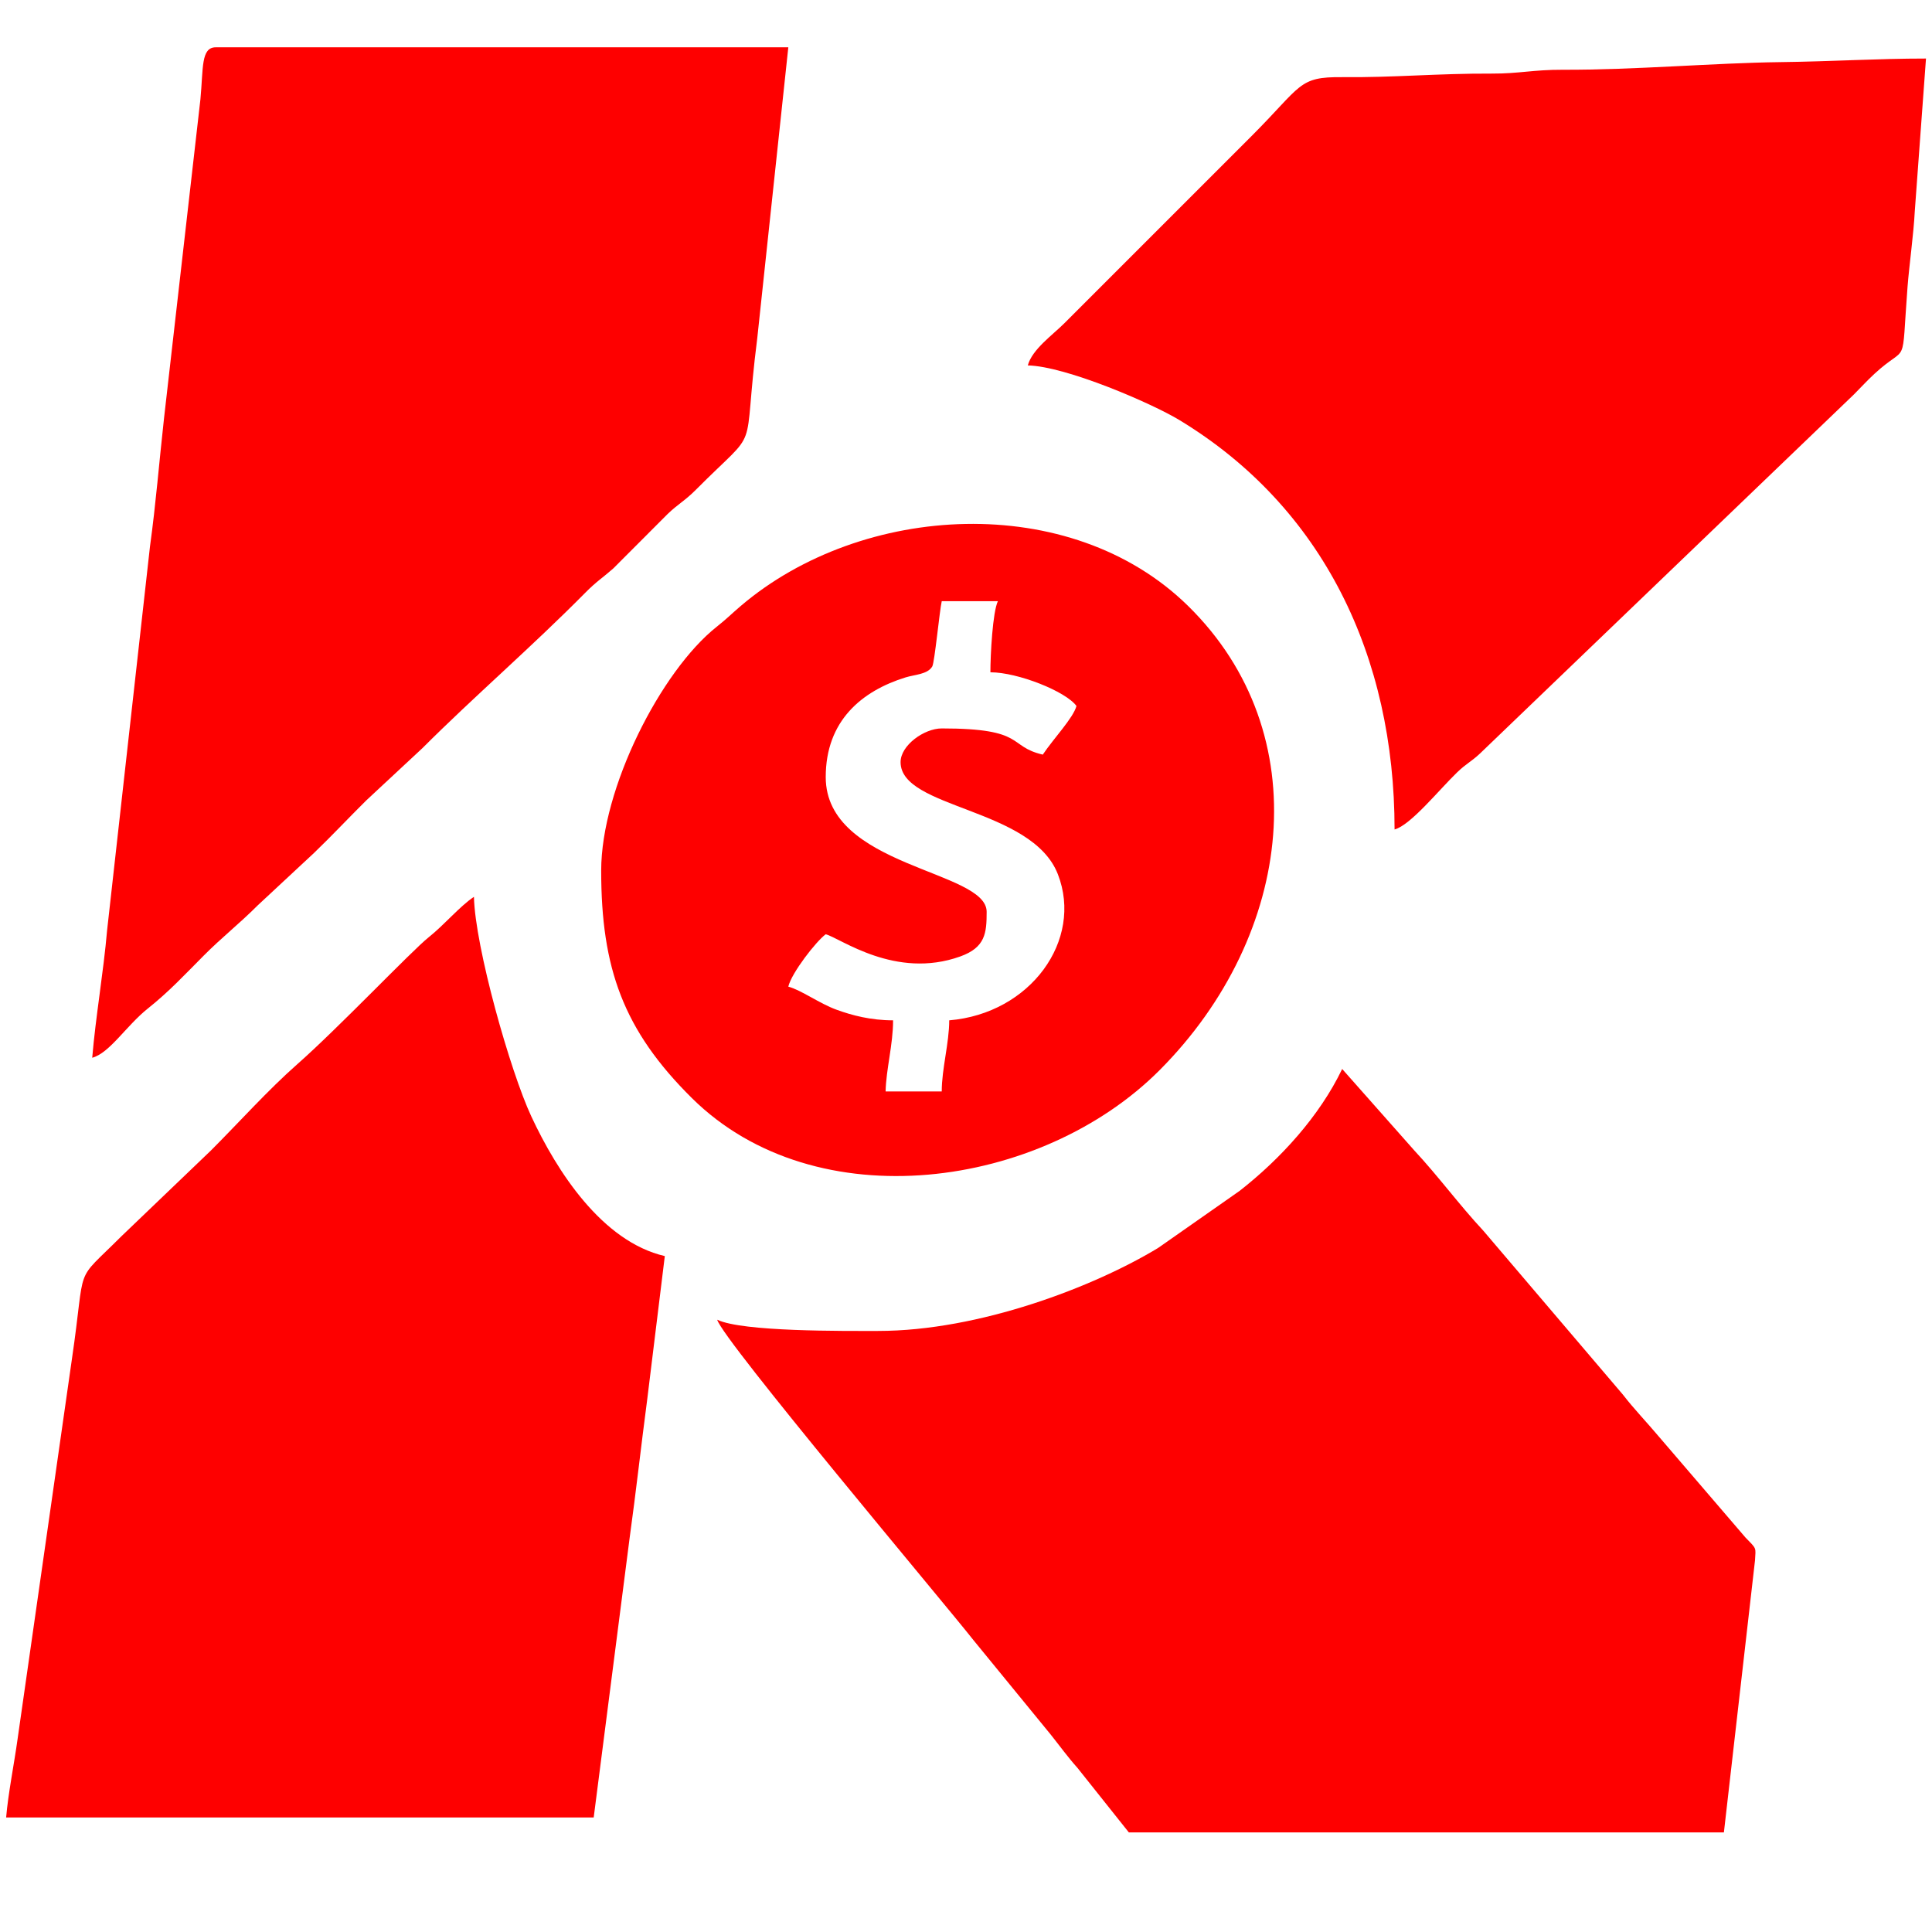
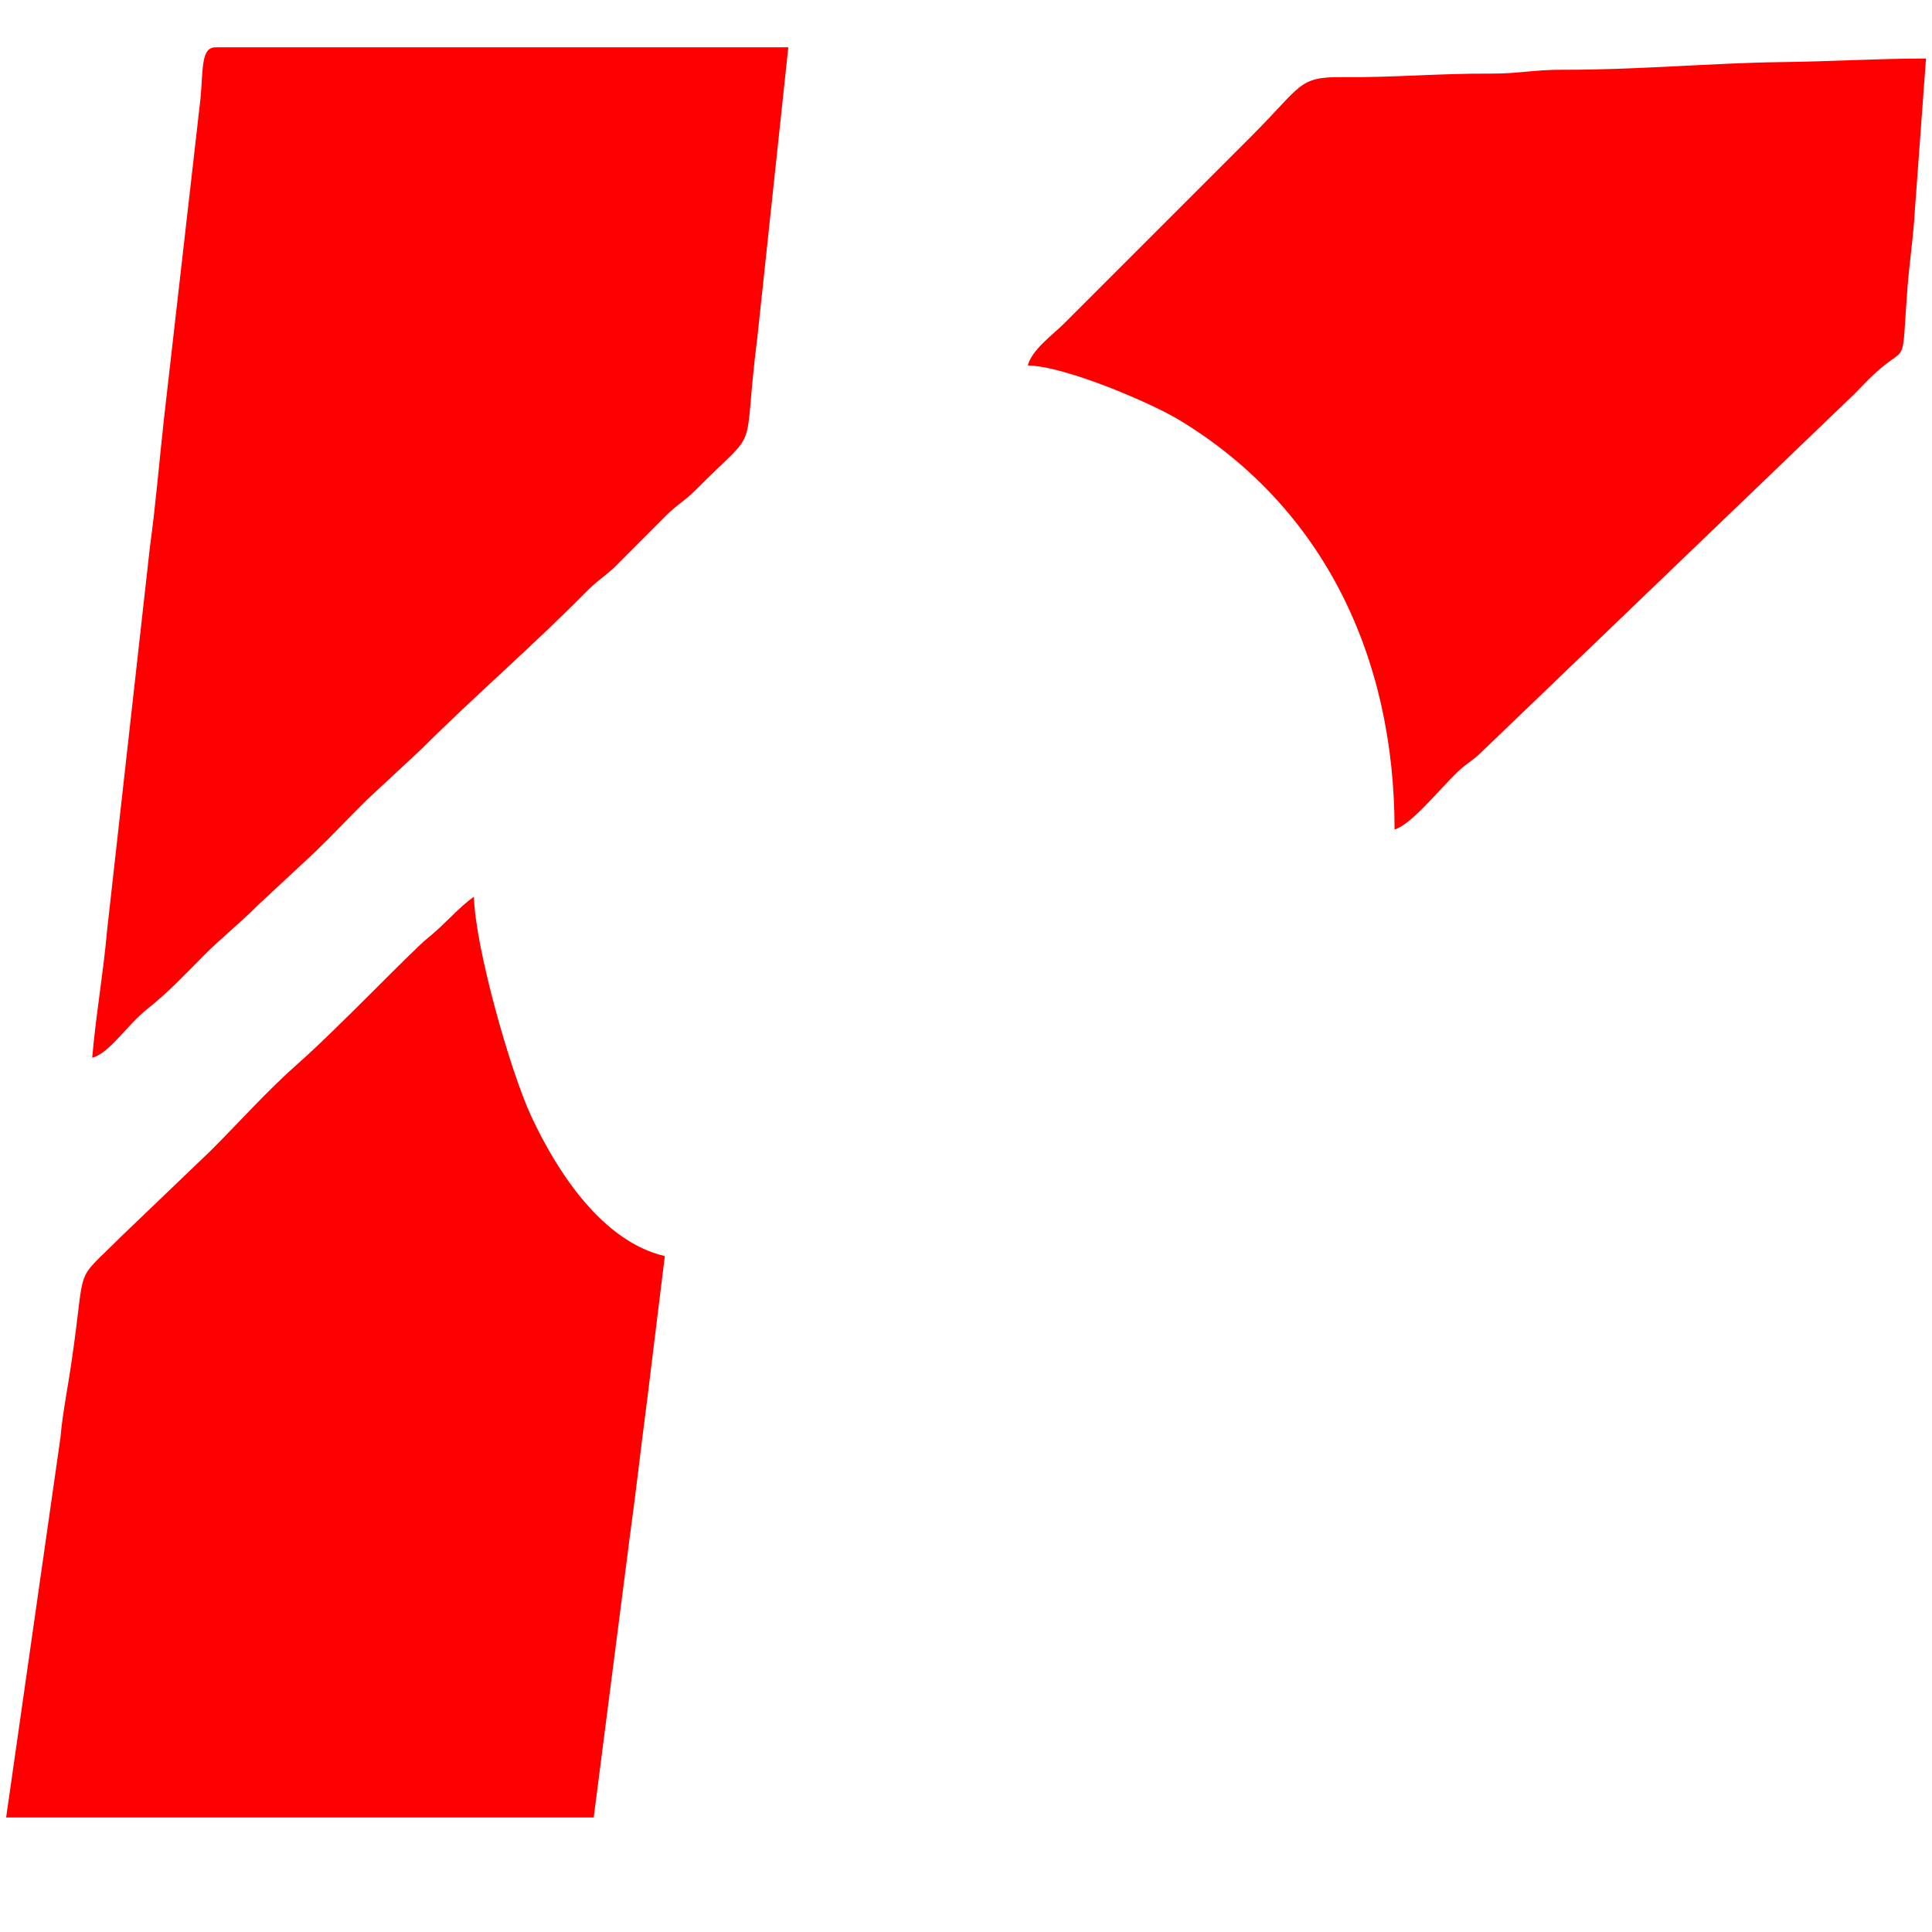
<svg xmlns="http://www.w3.org/2000/svg" xml:space="preserve" width="58.717mm" height="58.717mm" version="1.1" style="shape-rendering:geometricPrecision; text-rendering:geometricPrecision; image-rendering:optimizeQuality; fill-rule:evenodd; clip-rule:evenodd" viewBox="0 0 5871.7 5871.7">
  <defs>
    <style type="text/css">
   
    .fil0 {fill:#FE0000}
   
  </style>
  </defs>
  <g id="Capa_x0020_1">
-     <path class="fil0" d="M2668.78 4044.98c-105.55,0 -412.25,2.76 -489.08,-34.12 16.31,61.09 692.99,864.56 778.33,973.24l235.42 287.76c27.61,34.65 51.1,67.36 81.06,100.93l156.3 196.28 1808.44 0 94.58 -827.12c1.97,-39.83 6.31,-32.9 -28.59,-68.64l-262.87 -306.34c-37.32,-44.41 -77.54,-86.09 -110.21,-128.62l-423.71 -497.58c-75.49,-81.22 -135.19,-163.74 -210.35,-244.59l-218.98 -247.35c-69.01,143.82 -188.05,273.82 -311.84,370.58l-247.52 173.29c-194.29,117.88 -543.31,252.28 -850.98,252.28z" />
-     <path class="fil0" d="M18.68 5523.58l1785.69 0 108.82 -846.57c20.49,-148.23 34.18,-275.03 53.83,-423.87l53.45 -435.63c-191.01,-44.5 -327.9,-257.56 -405.73,-424.55 -64.17,-137.67 -170.94,-515.27 -174.34,-667.33 -43.88,29.38 -88.42,83.73 -138.18,123.42 -51.14,40.81 -274.1,275.53 -399.14,385.65 -88.1,77.58 -176.71,176.46 -261.69,261.51l-272.97 261.59c-147.5,147.49 -105.49,71.51 -149.94,373.25l-165.05 1154.31c-10.56,76.24 -28.73,165.93 -34.75,238.22z" />
+     <path class="fil0" d="M18.68 5523.58l1785.69 0 108.82 -846.57c20.49,-148.23 34.18,-275.03 53.83,-423.87l53.45 -435.63c-191.01,-44.5 -327.9,-257.56 -405.73,-424.55 -64.17,-137.67 -170.94,-515.27 -174.34,-667.33 -43.88,29.38 -88.42,83.73 -138.18,123.42 -51.14,40.81 -274.1,275.53 -399.14,385.65 -88.1,77.58 -176.71,176.46 -261.69,261.51l-272.97 261.59c-147.5,147.49 -105.49,71.51 -149.94,373.25c-10.56,76.24 -28.73,165.93 -34.75,238.22z" />
    <path class="fil0" d="M280.27 3214.71c52.82,-14.11 103.67,-97.5 168.92,-149.56 65.11,-51.93 110.57,-101.17 169.45,-160.39 56.41,-56.73 107.25,-95.84 164.92,-153.54l170.85 -159c56.61,-54.48 103.02,-104.52 158.77,-159.68l170.84 -159.02c156.3,-156.31 331.38,-306.82 494.7,-472.05 34.12,-34.53 51.09,-43.88 85.26,-73.97l164.78 -165.07c32.4,-31.18 52.51,-40.17 85.71,-73.52 203.17,-204.22 139.29,-85.69 187.01,-461.31l94.33 -883.81 -1740.2 0c-45.36,0 -37.58,63.76 -46.54,158.18l-110.65 969.87c-14.99,134.8 -24.22,254.95 -42.66,389.53l-130.3 1166.32c-10.89,126.11 -34.92,263.67 -45.19,387.02z" />
    <path class="fil0" d="M3123.72 1110.57c116.47,2.59 377.19,115.55 459.94,165.62 438.2,265.16 654.7,719.45 654.7,1244.71 49.08,-13.11 135.22,-120.68 190.27,-173.68 28.05,-26.99 41.01,-30.95 68.62,-56.49l1137.23 -1092.03c22.95,-22.94 38.97,-41.04 62.42,-62.69 104.43,-96.48 80.85,-6.18 100.41,-263.56 4.8,-63.08 18.86,-164.36 21.91,-228.31l34.22 -466.23c-149.83,0 -284.24,8.95 -444.04,10.92 -197.67,2.45 -443.42,23.97 -659.26,23.16 -90.14,-0.32 -133.68,12.01 -215.8,11.68 -166.89,-0.68 -296.68,12.29 -455.52,10.81 -134.01,-1.26 -121.29,25.21 -275.51,179.43l-568.7 568.7c-35.3,35.3 -97.9,79.31 -110.89,127.96z" />
-     <path class="fil0" d="M3009.99 2043.21c83.18,0 228.96,57.83 261.59,102.36 -9.76,36.55 -68.99,98.02 -102.36,147.86 -108.76,-25.33 -48.62,-79.62 -307.09,-79.62 -53.48,0 -125.11,51.43 -125.11,102.37 0,142.43 399.26,137.7 478.07,340.86 77.73,200.32 -83.34,423.39 -330.22,443.93 0,68.6 -22.74,147.5 -22.74,216.1l-170.61 0c1.49,-67.06 22.74,-142.73 22.74,-216.1 -67.89,0 -125.02,-15.16 -172.31,-32.41 -51.91,-18.94 -106.47,-59.36 -146.14,-69.96 9.67,-41.55 84.35,-137.71 113.73,-159.23 44.76,11.95 211.64,138.24 408.75,67.53 76.67,-27.49 80.32,-71.5 80.32,-135.77 0,-127 -489.07,-134.66 -489.07,-409.45 0,-170.96 109.32,-261.66 242.92,-303.03 27.74,-8.58 66.38,-8.96 80.76,-32.98 7.27,-12.14 22.19,-169.72 28.91,-198.57l170.6 0c-15.78,32.88 -22.74,161.73 -22.74,216.11zm-1182.88 602.8c0,296.4 67.13,484.72 275.59,691.19 377.31,373.65 1062.92,275.59 1422.12,-85.36 409,-411 481.1,-1023.2 85.46,-1410.84 -357.32,-350.1 -991.15,-313.12 -1359.1,0.71 -30.05,25.64 -40.9,37.7 -73.19,63.3 -169.51,134.54 -350.88,490.99 -350.88,741z" />
  </g>
</svg>